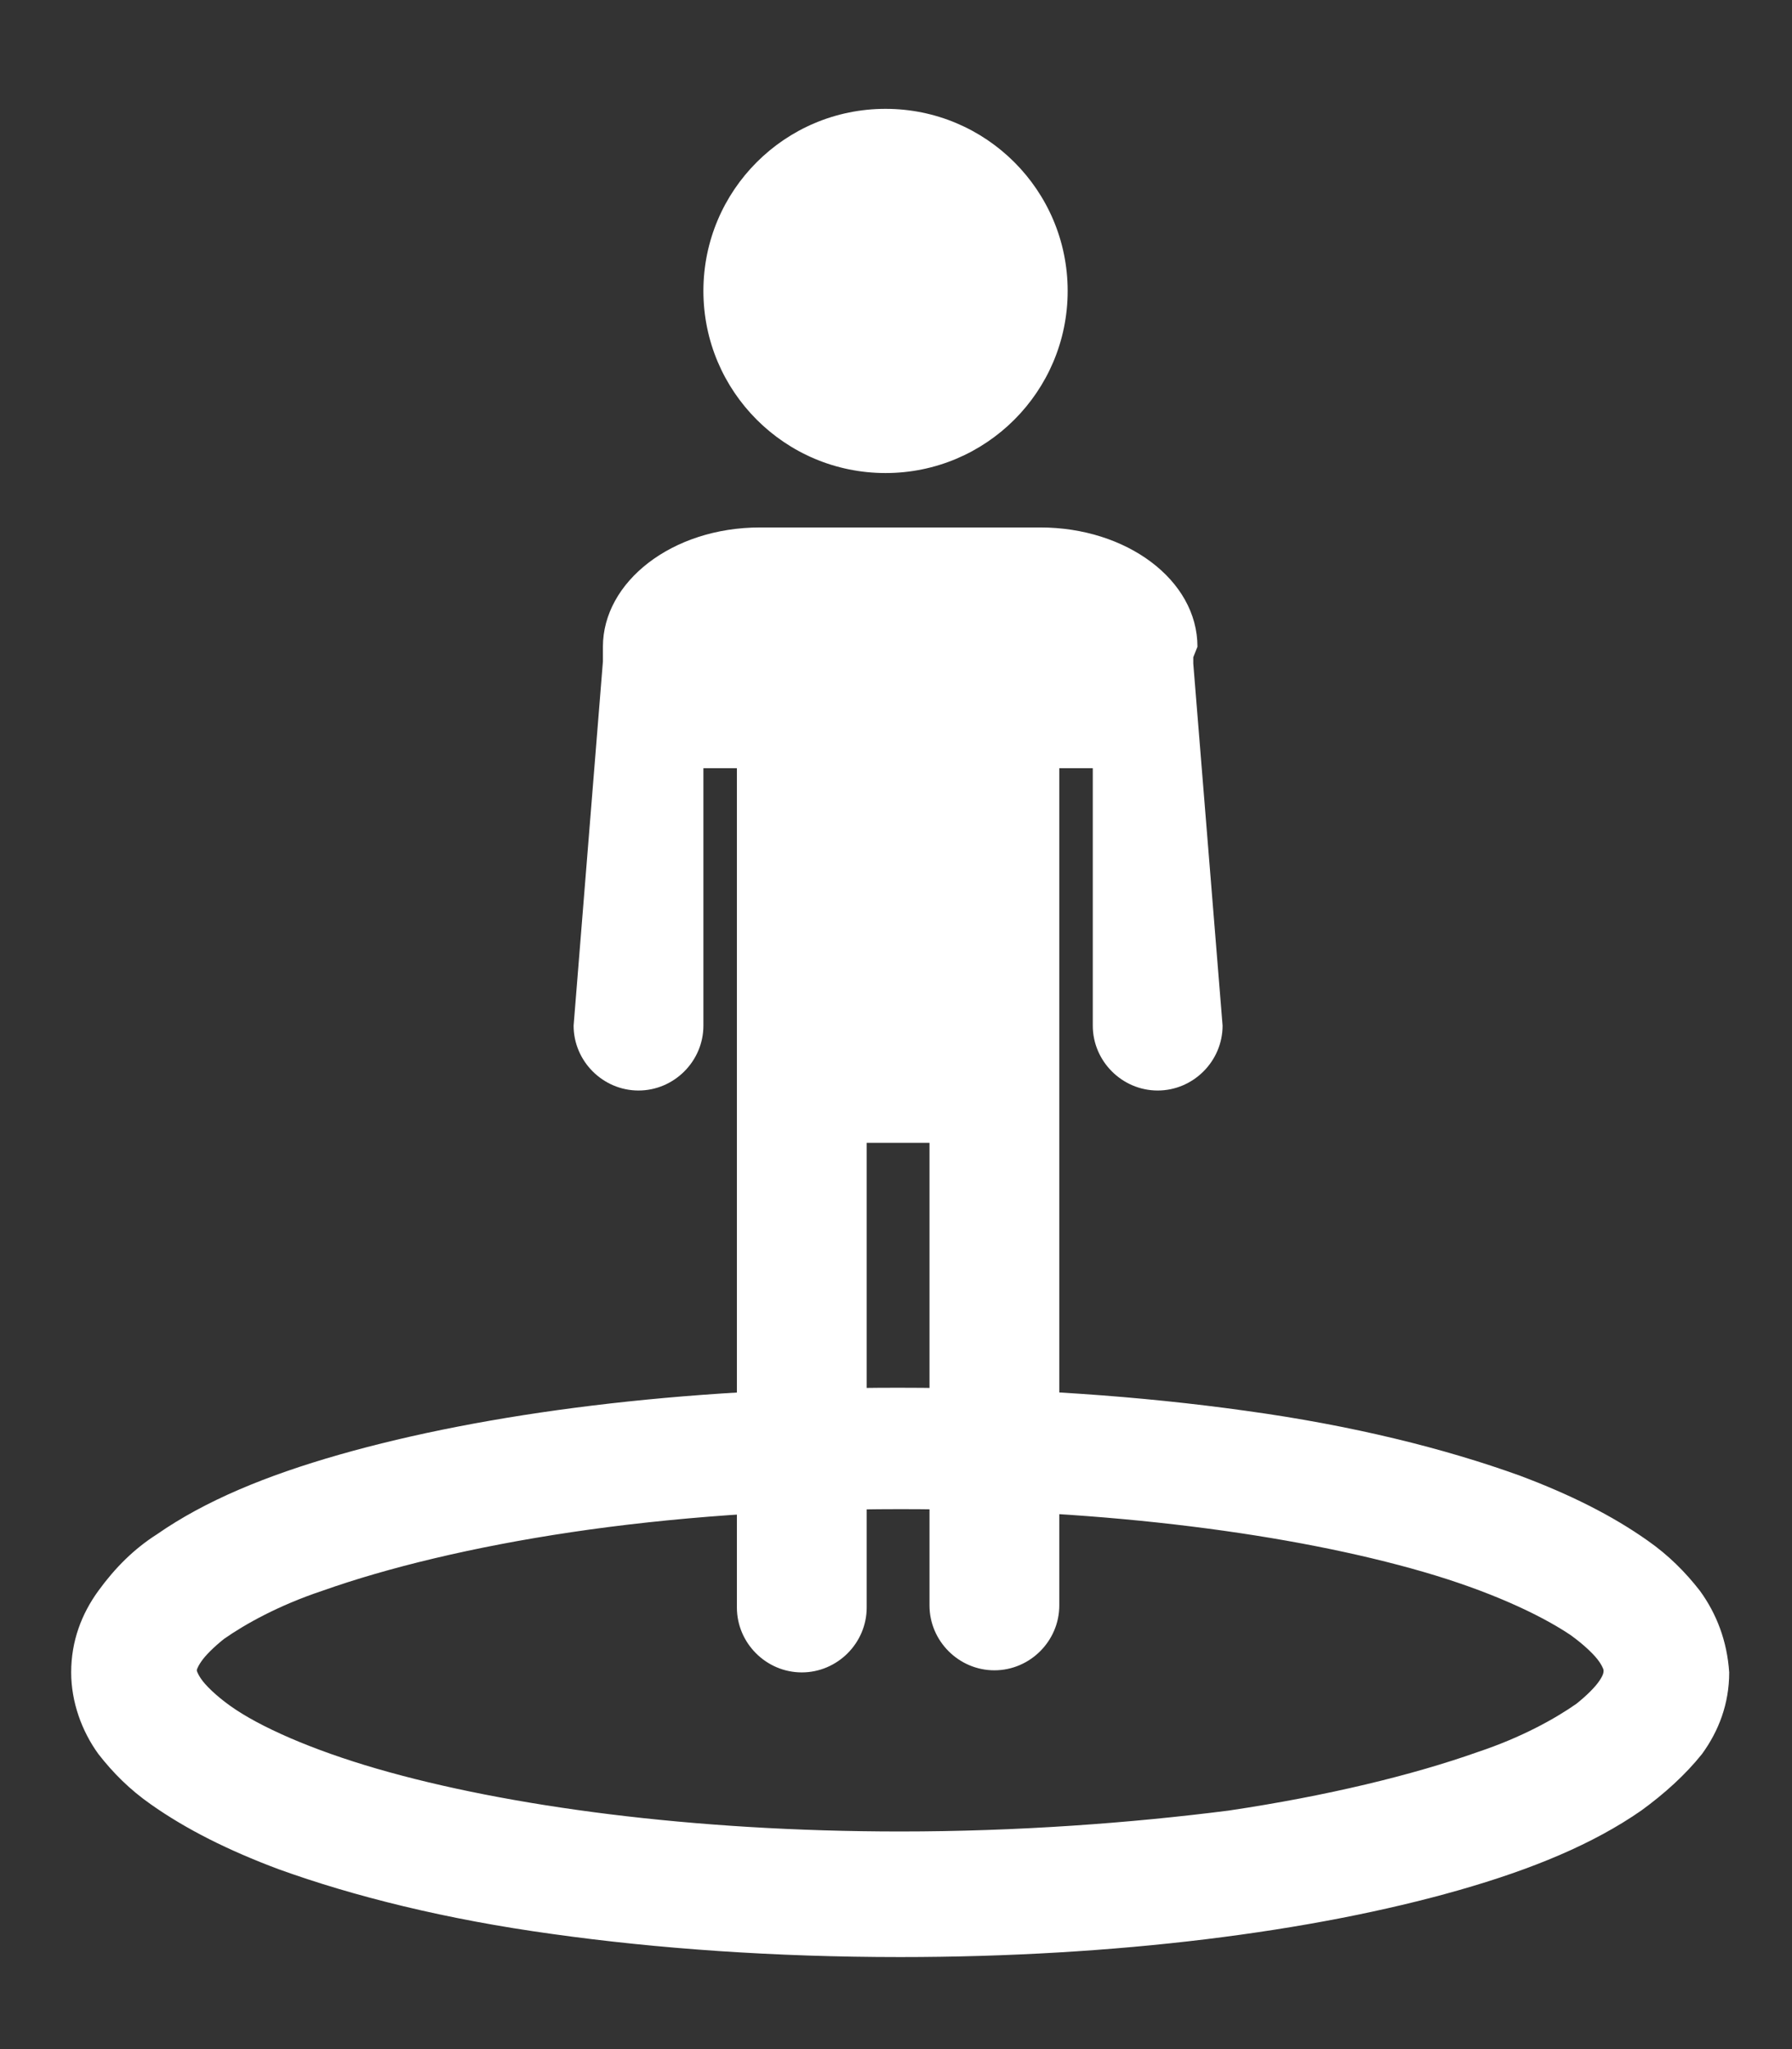
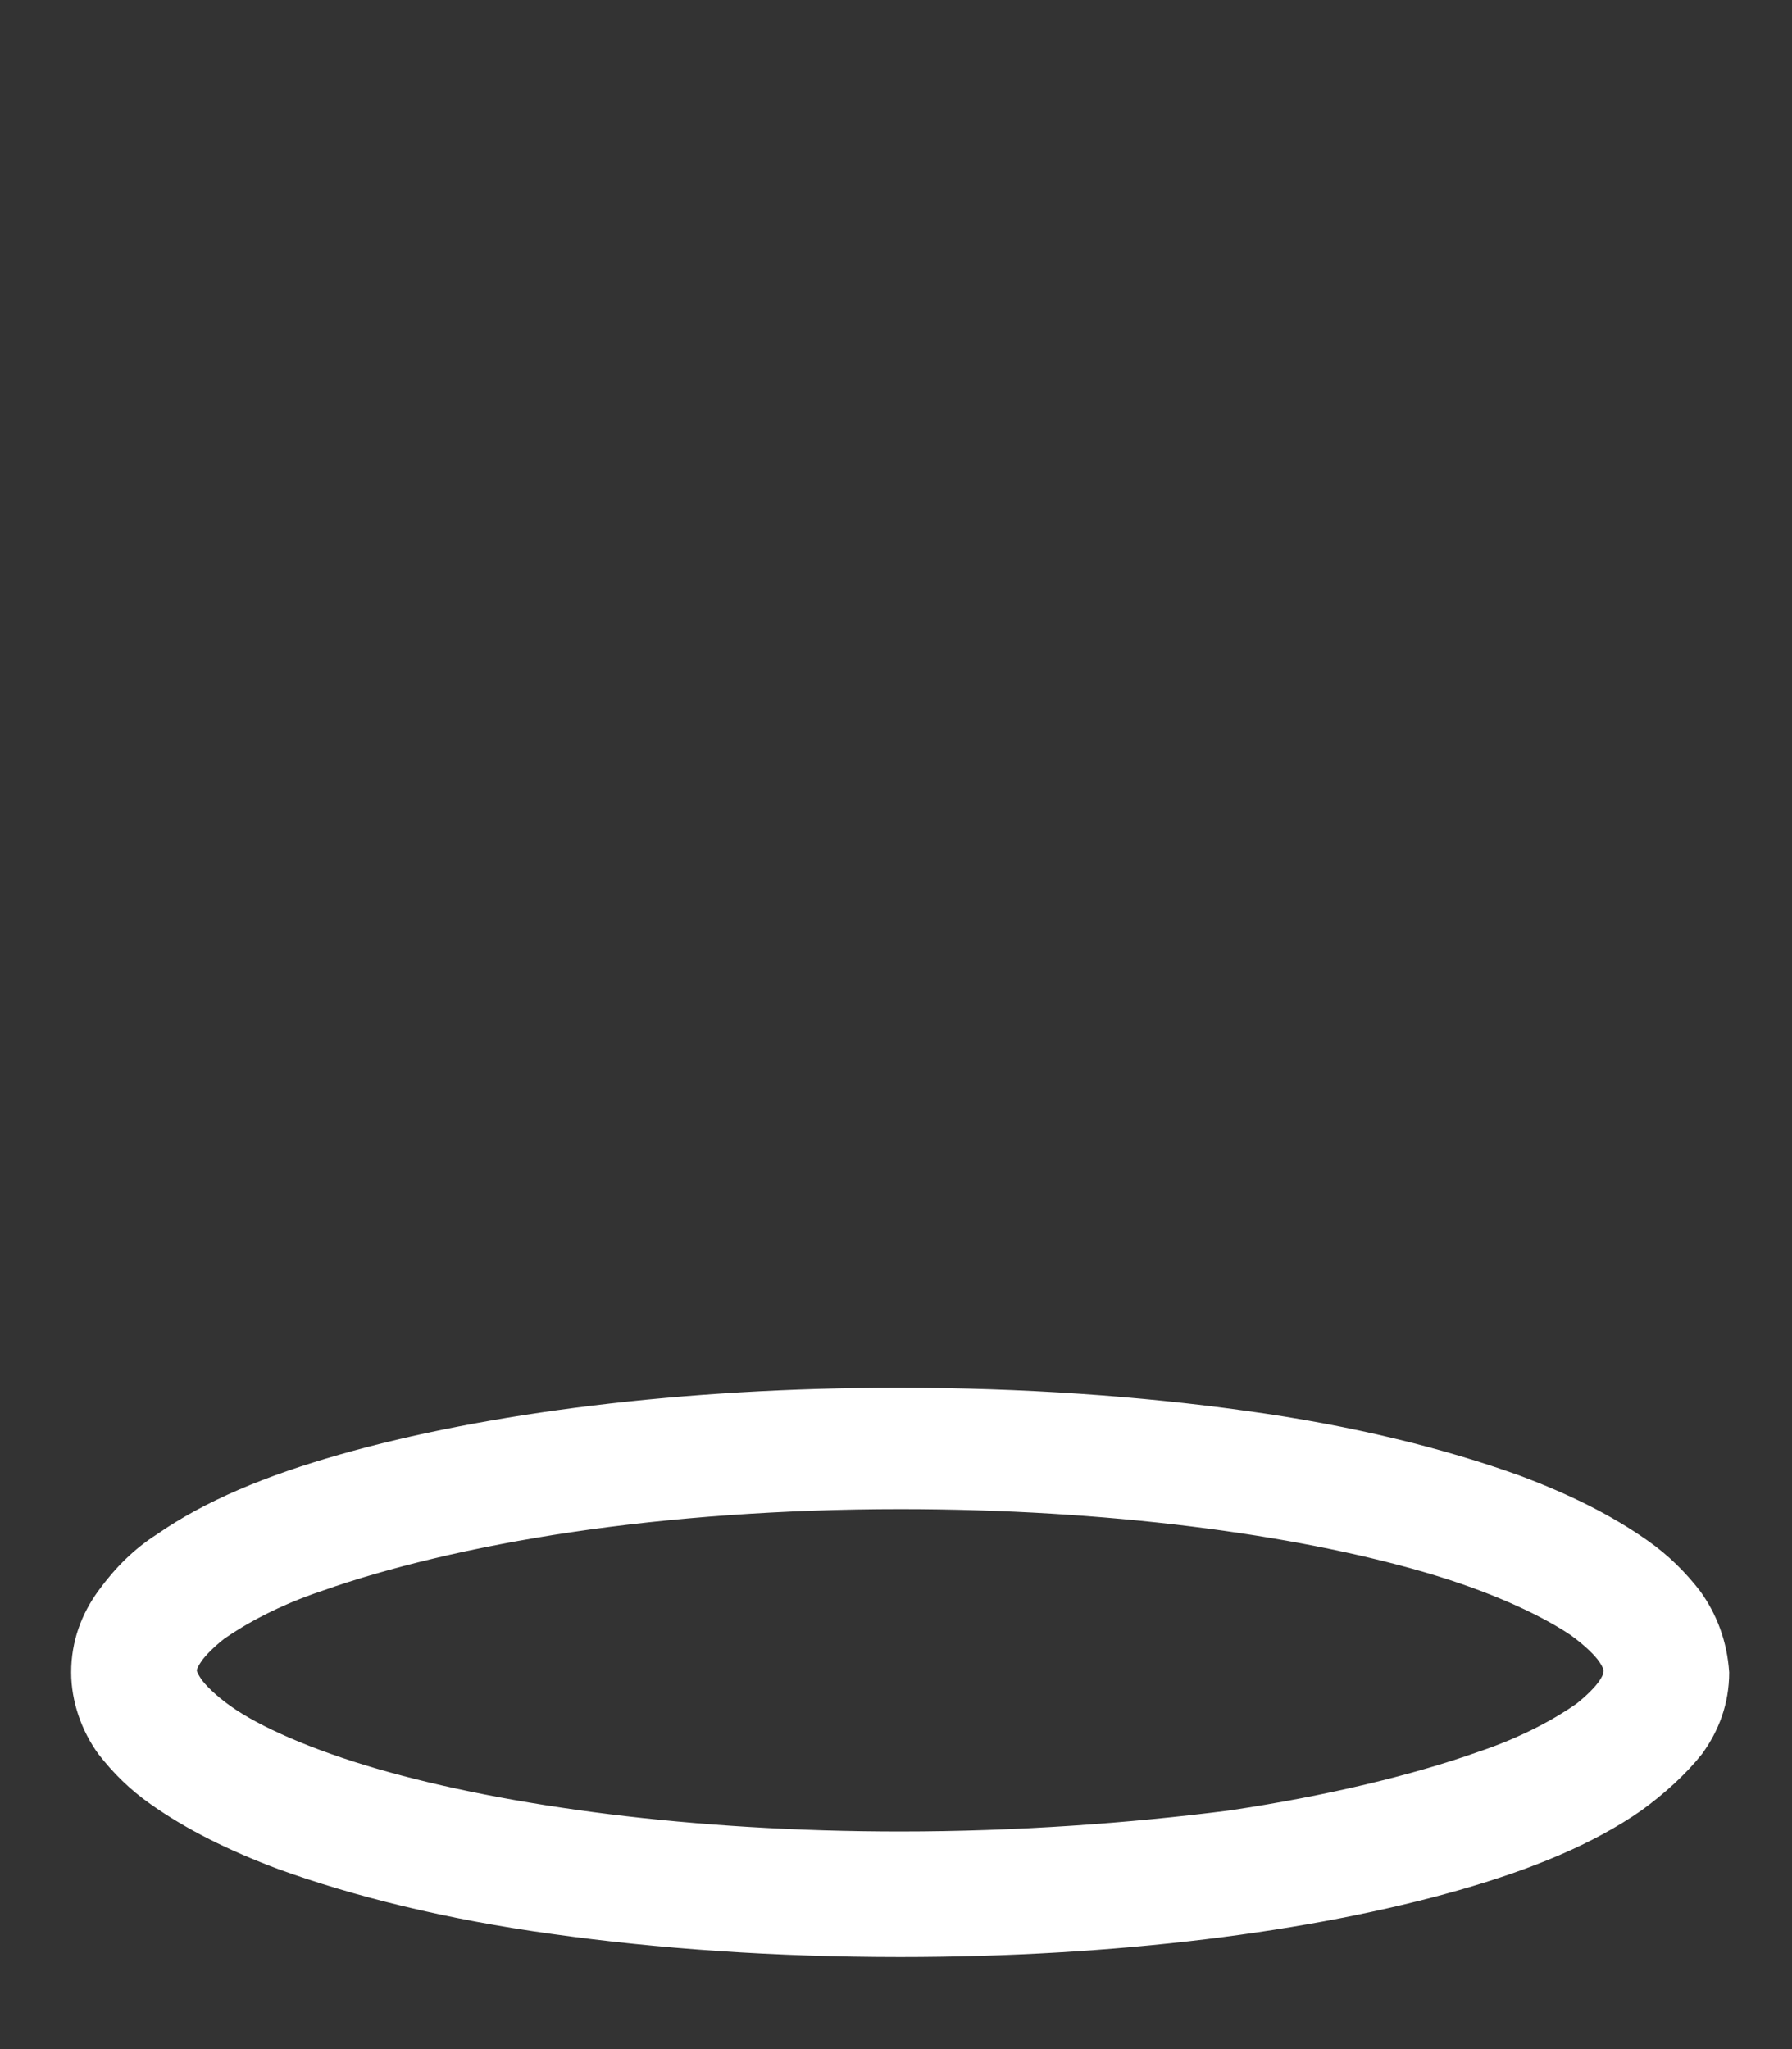
<svg xmlns="http://www.w3.org/2000/svg" version="1.1" id="Layer_1" x="0px" y="0px" viewBox="0 0 85.6 97.9" style="enable-background:new 0 0 85.6 97.9;" xml:space="preserve">
  <rect x="0" y="0" width="85.6" height="97.9" fill="#333333" stroke="none" />
  <style type="text/css">
	.st0{fill:#FFFFFF;}
</style>
  <g>
-     <circle class="st0" cx="42.3" cy="13.9" r="8.7" />
-     <path class="st0" d="M57.2,30.9c0-3.2-3.4-5.7-7.5-5.7H36.3c-4.2,0-7.5,2.6-7.5,5.7l0,0.4l0,0.3L27.4,49c0,1.7,1.4,3.1,3.1,3.1   c1.7,0,3.1-1.4,3.1-3.1V36.7h1.6v40.1c0,1.7,1.4,3.1,3.1,3.1c1.7,0,3.1-1.4,3.1-3.1V54.6h3v22.1c0,1.7,1.4,3.1,3.1,3.1   c1.7,0,3.1-1.4,3.1-3.1V36.7h1.6V49c0,1.7,1.4,3.1,3.1,3.1c1.7,0,3.1-1.4,3.1-3.1l-1.4-17.3l0-0.3L57.2,30.9z" />
    <path class="st0" d="M81.2,76c-0.7-0.9-1.5-1.7-2.5-2.4c-1.7-1.2-3.7-2.2-6.1-3.1c-3.6-1.3-8-2.4-13.1-3.1   c-5-0.7-10.6-1.1-16.6-1.1c-10.3,0-19.7,1.2-26.7,3.2c-3.5,1-6.4,2.2-8.7,3.8C6.4,74,5.5,74.9,4.7,76c-0.8,1.1-1.3,2.4-1.3,3.9   c0,1.4,0.5,2.8,1.3,3.9c0.7,0.9,1.5,1.7,2.5,2.4c1.7,1.2,3.7,2.2,6.1,3.1c3.6,1.3,8,2.4,13.1,3.1c5,0.7,10.6,1.1,16.6,1.1   c10.3,0,19.7-1.2,26.7-3.2c3.5-1,6.4-2.2,8.7-3.8c1.1-0.8,2.1-1.7,2.9-2.7c0.8-1.1,1.3-2.4,1.3-3.9C82.5,78.4,82,77.1,81.2,76z    M76.4,80.3c-0.2,0.3-0.6,0.7-1.1,1.1c-1,0.7-2.6,1.6-4.7,2.3c-3.1,1.1-7.2,2.1-11.9,2.8C54,87.1,48.6,87.5,43,87.5   c-9.9,0-18.8-1.2-25-3c-3.1-0.9-5.6-2-7-3c-0.7-0.5-1.2-1-1.4-1.3c-0.2-0.3-0.2-0.4-0.2-0.4c0,0,0-0.1,0.2-0.4   c0.2-0.3,0.6-0.7,1.1-1.1c1-0.7,2.6-1.6,4.7-2.3c3.1-1.1,7.2-2.1,11.9-2.8c4.7-0.7,10.1-1.1,15.7-1.1c9.9,0,18.8,1.2,25,3   c3.1,0.9,5.5,2,7,3c0.7,0.5,1.2,1,1.4,1.3c0.2,0.3,0.2,0.4,0.2,0.4C76.6,79.9,76.6,80,76.4,80.3z" />
  </g>
</svg>